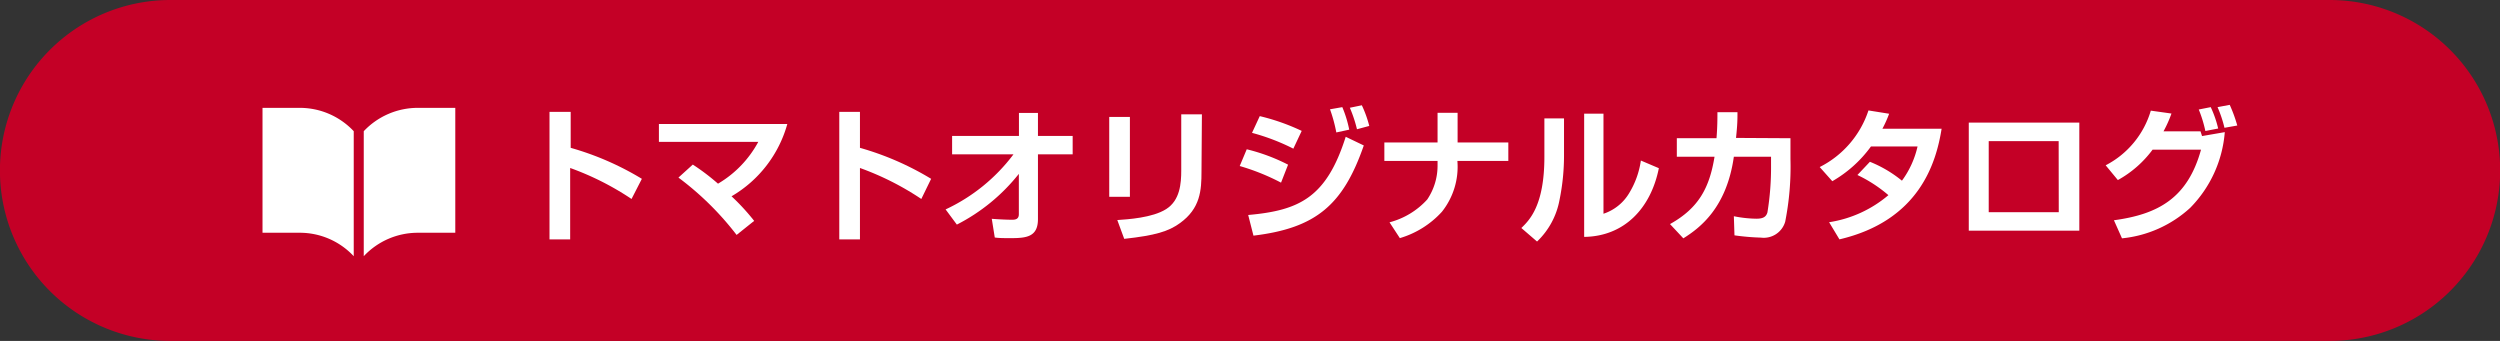
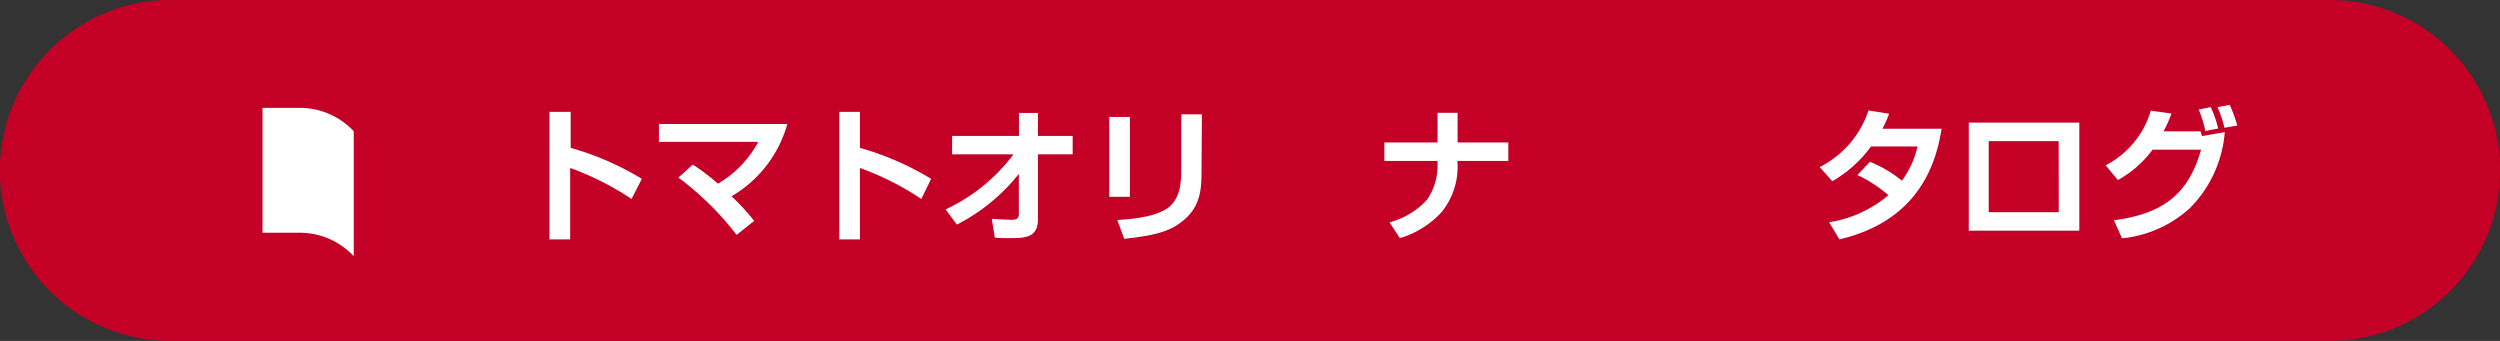
<svg xmlns="http://www.w3.org/2000/svg" viewBox="0 0 241.99 33">
  <rect x="0" y="0" width="241.99" height="33" fill="#333333" stroke="none" />
  <defs>
    <style>.cls-1{fill:#c40026;}.cls-2{fill:#fff;}</style>
  </defs>
  <title>header_btn</title>
  <g id="レイヤー_2" data-name="レイヤー 2">
    <g id="ヘッダー">
      <path class="cls-1" d="M225.49,33H16.5A16.5,16.5,0,0,1,0,17H0A16.5,16.5,0,0,1,16.5,0h209A16.51,16.51,0,0,1,242,16h0A16.51,16.51,0,0,1,225.49,33Z" />
      <path class="cls-2" d="M55.24,10.83v3.48a27.9,27.9,0,0,1,6.89,3l-1,1.95a27.23,27.23,0,0,0-5.94-3v6.91h-2V10.83Z" />
      <path class="cls-2" d="M71.3,22.74a28.65,28.65,0,0,0-5.63-5.55l1.39-1.26a21,21,0,0,1,2.44,1.85,10.43,10.43,0,0,0,3.9-4.05H63.78V12H76.21A11.74,11.74,0,0,1,70.81,19,21.2,21.2,0,0,1,73,21.38Z" />
      <path class="cls-2" d="M83.24,10.83v3.48a27.9,27.9,0,0,1,6.89,3l-.95,1.95a27.23,27.23,0,0,0-5.94-3v6.91h-2V10.83Z" />
      <path class="cls-2" d="M91.53,20.27a17.39,17.39,0,0,0,6.57-5.33H92.16V13.16h6.47V10.93h1.84v2.23h3.36v1.78h-3.36v6.27c0,1.71-1.1,1.84-2.61,1.84-.69,0-1.15,0-1.57-.06L96,21.18c.65.05,1.42.09,1.94.09.25,0,.68,0,.68-.53V16.83a18.23,18.23,0,0,1-6,4.91Z" />
      <path class="cls-2" d="M109.37,19.05h-2V11.32h2Zm6.93-2.45c0,1.81-.1,3.57-2.09,5-1.1.8-2.38,1.19-5.39,1.52l-.67-1.82c1-.07,3.39-.21,4.73-1.06s1.46-2.48,1.46-3.74V11.07h2Z" />
-       <path class="cls-2" d="M124,17.68a21.42,21.42,0,0,0-4-1.61l.68-1.62a18,18,0,0,1,4,1.49Zm-3.18,3.13c4.92-.44,7.57-1.66,9.44-7.57l1.75.84c-2,5.76-4.63,8-10.68,8.73Zm4.37-6.42a20.5,20.5,0,0,0-4-1.53l.75-1.62A20.56,20.56,0,0,1,126,12.67Zm4.16-1.57a14.66,14.66,0,0,0-.61-2.24l1.19-.21a11.29,11.29,0,0,1,.67,2.18Zm2-.31a13,13,0,0,0-.69-2.08l1.16-.24a11.07,11.07,0,0,1,.72,2Z" />
      <path class="cls-2" d="M139.15,13.79V10.92h1.94v2.87H146v1.79h-4.93a7,7,0,0,1-1.5,4.92,8.92,8.92,0,0,1-4.07,2.55l-1-1.53a7.5,7.5,0,0,0,3.65-2.21,5.85,5.85,0,0,0,1-3.24v-.49H134V13.79Z" />
-       <path class="cls-2" d="M151.39,14.91a21.44,21.44,0,0,1-.44,4.47,7.4,7.4,0,0,1-2.17,4l-1.52-1.31c.77-.75,2.23-2.15,2.23-6.88V11.46h1.9Zm3.82,5.78a4.56,4.56,0,0,0,2.49-2,8.33,8.33,0,0,0,1.13-3.15l1.74.74c-.78,3.89-3.35,6.6-7.23,6.65V11h1.87Z" />
-       <path class="cls-2" d="M173.31,13.38v2a27.44,27.44,0,0,1-.51,6.08A2.16,2.16,0,0,1,170.45,23a22.82,22.82,0,0,1-2.56-.22l-.06-1.85a11.64,11.64,0,0,0,2.19.24c.67,0,.94-.2,1.06-.61a27,27,0,0,0,.35-4.58v-.81h-3.6c-.7,4.95-3.28,6.89-4.89,7.9l-1.29-1.38c2.78-1.55,3.82-3.51,4.31-6.52h-3.65V13.38h3.84c.09-1.09.09-1.93.09-2.52l1.94,0c0,.7,0,1.16-.14,2.49Z" />
      <path class="cls-2" d="M181,15.66a11.9,11.9,0,0,1,3.1,1.83,8.9,8.9,0,0,0,1.51-3.31h-4.51a12,12,0,0,1-3.74,3.36l-1.22-1.37a9.44,9.44,0,0,0,4.72-5.48l2,.32a11.24,11.24,0,0,1-.65,1.45h5.73c-.52,3.26-2.13,8.89-9.89,10.71l-1-1.66a11.57,11.57,0,0,0,5.74-2.62,13.43,13.43,0,0,0-3-1.95Z" />
      <path class="cls-2" d="M201.27,11.87V22.33h-10.7V11.87Zm-2,1.79H192.5v6.88h6.78Z" />
      <path class="cls-2" d="M203.82,16a8.73,8.73,0,0,0,4.37-5.29l2,.28a11.77,11.77,0,0,1-.77,1.72H213l.15.46,2.2-.38A11.74,11.74,0,0,1,212,20.12a11.43,11.43,0,0,1-6.6,2.95l-.78-1.75c4.28-.58,7.13-2.14,8.43-6.83h-4.69A10.47,10.47,0,0,1,205,17.43Zm9.65-3.32a12.11,12.11,0,0,0-.64-2.08l1.16-.23a10.4,10.4,0,0,1,.72,2.07Zm1.85-.31a11.87,11.87,0,0,0-.67-2l1.18-.22a14.21,14.21,0,0,1,.73,2Z" />
-       <path class="cls-2" d="M40.46,10.44a7.19,7.19,0,0,0-5.25,2.26V24.8a7.16,7.16,0,0,1,5.25-2.27h3.61V10.44Z" />
      <path class="cls-2" d="M29,10.44H25.41V22.53H29a7.13,7.13,0,0,1,5.24,2.27V12.7A7.16,7.16,0,0,0,29,10.44Z" />
    </g>
  </g>
</svg>